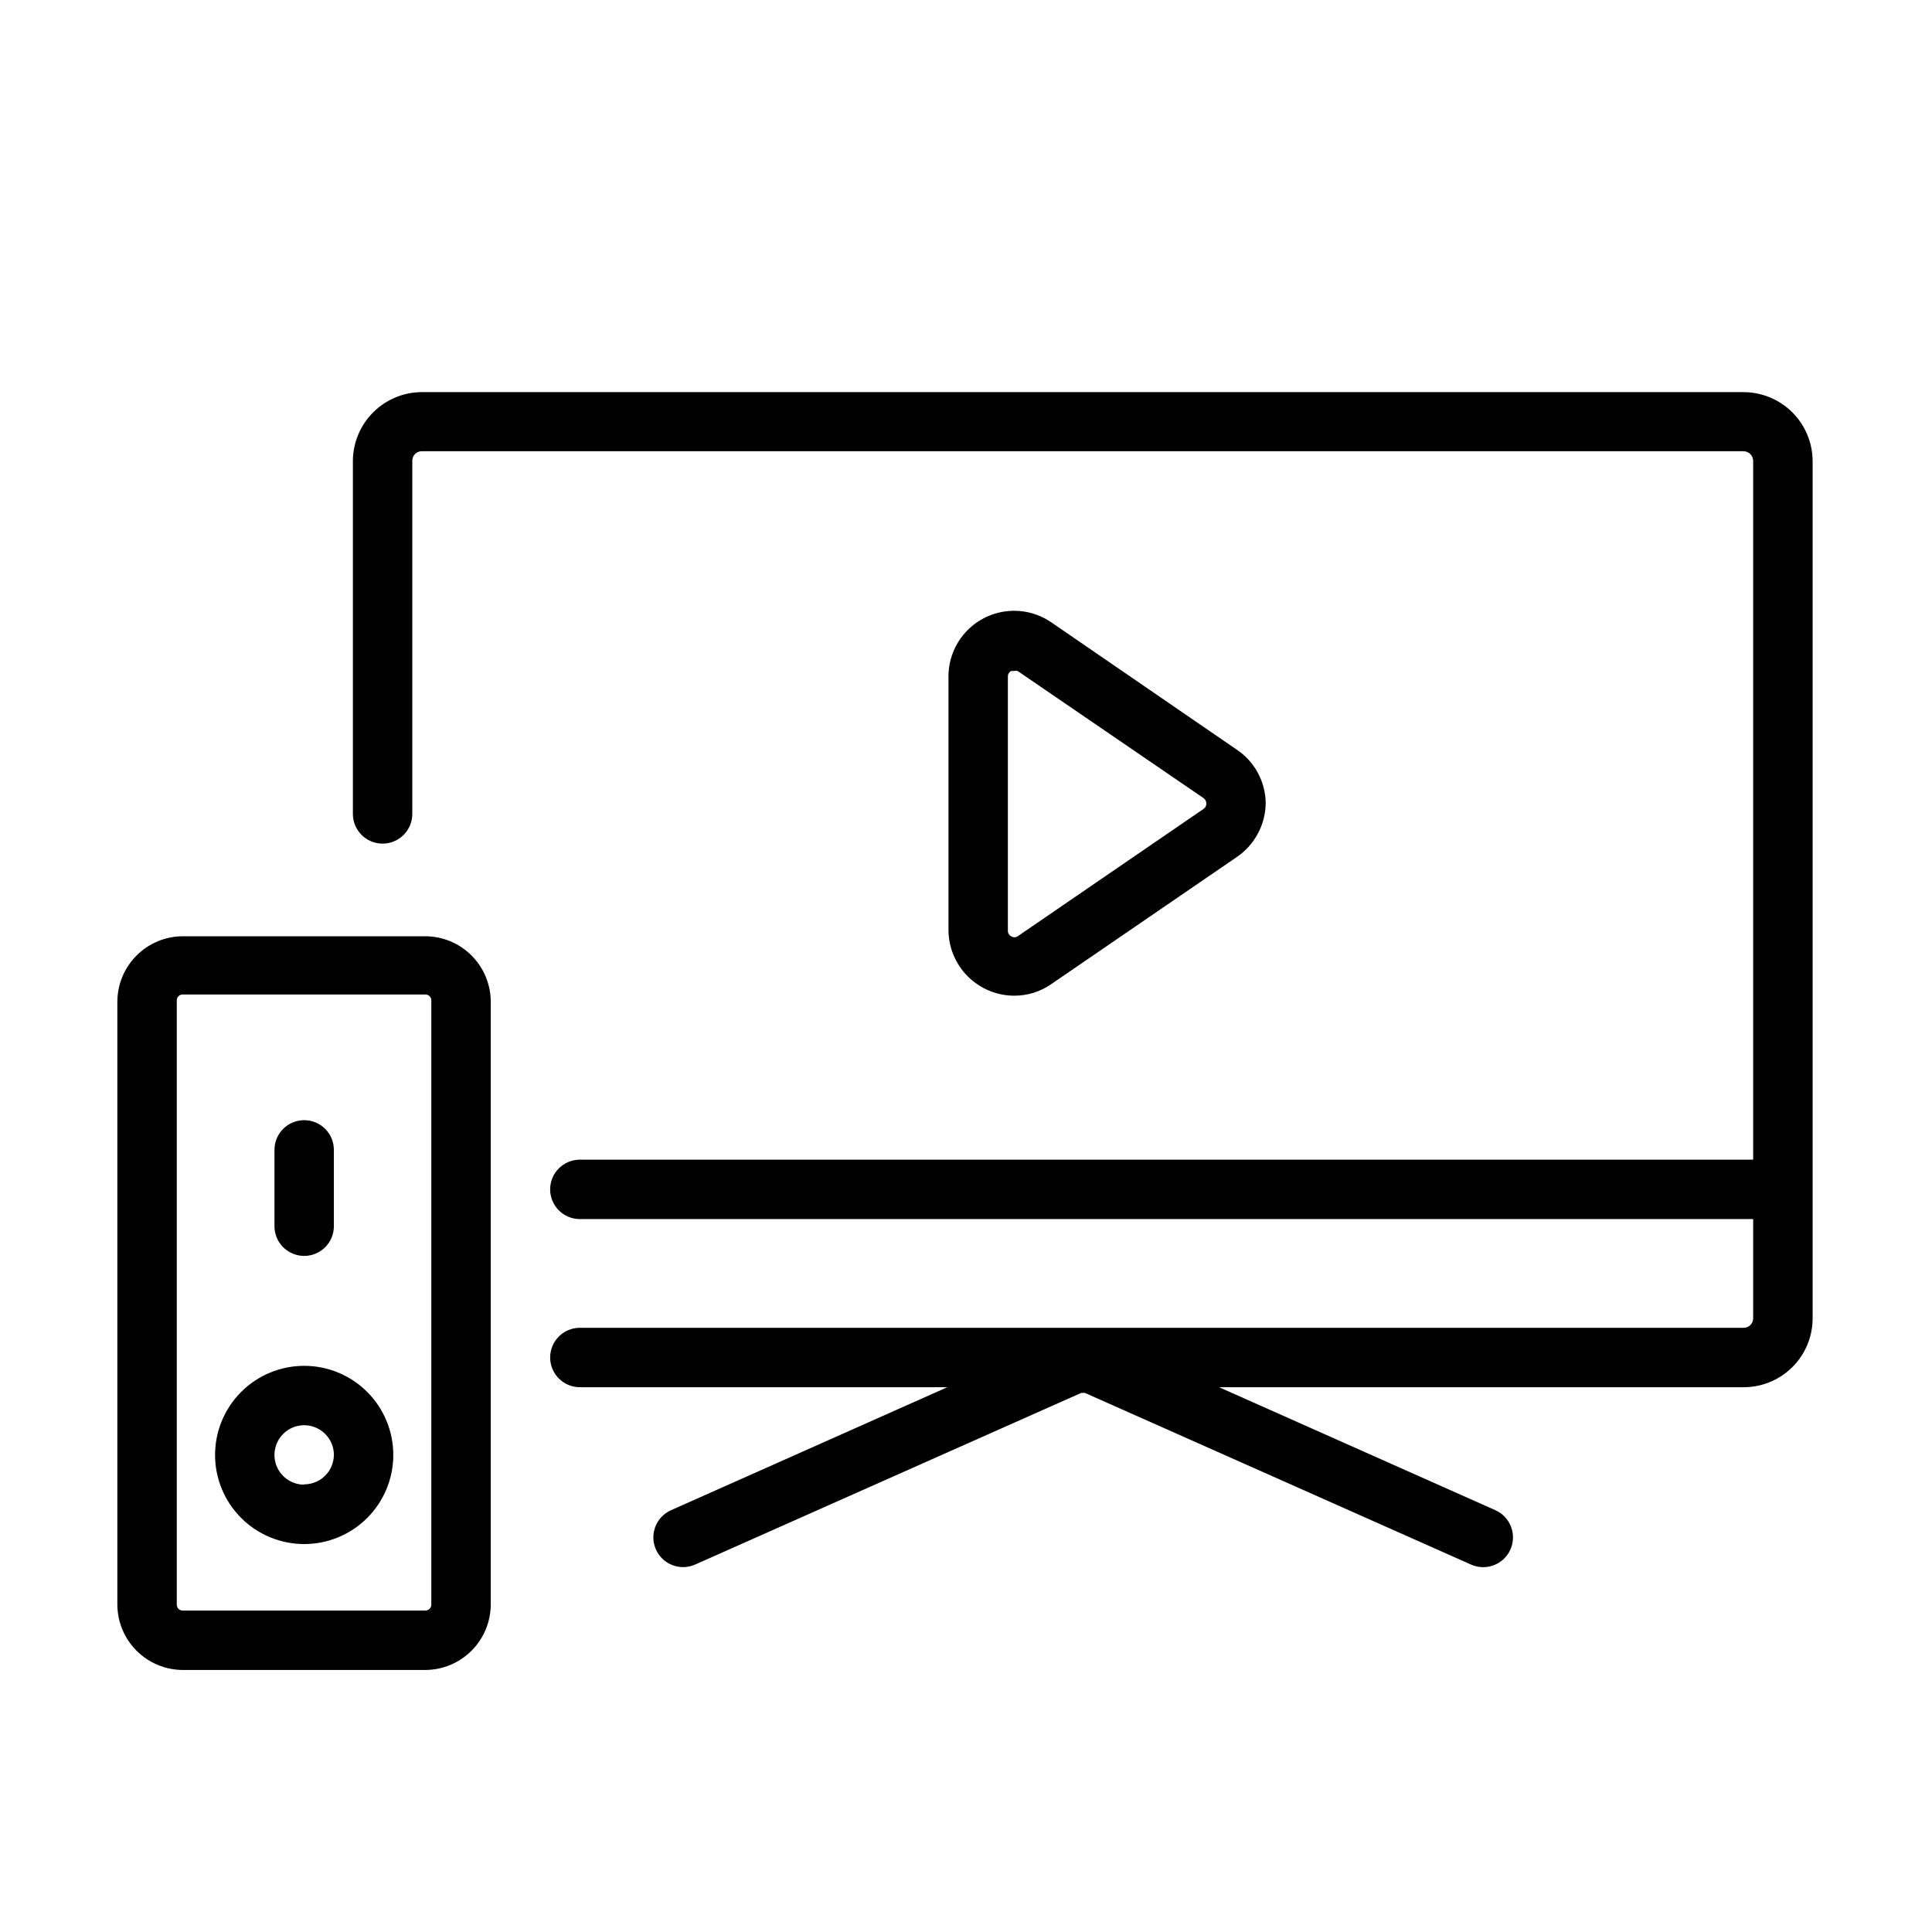
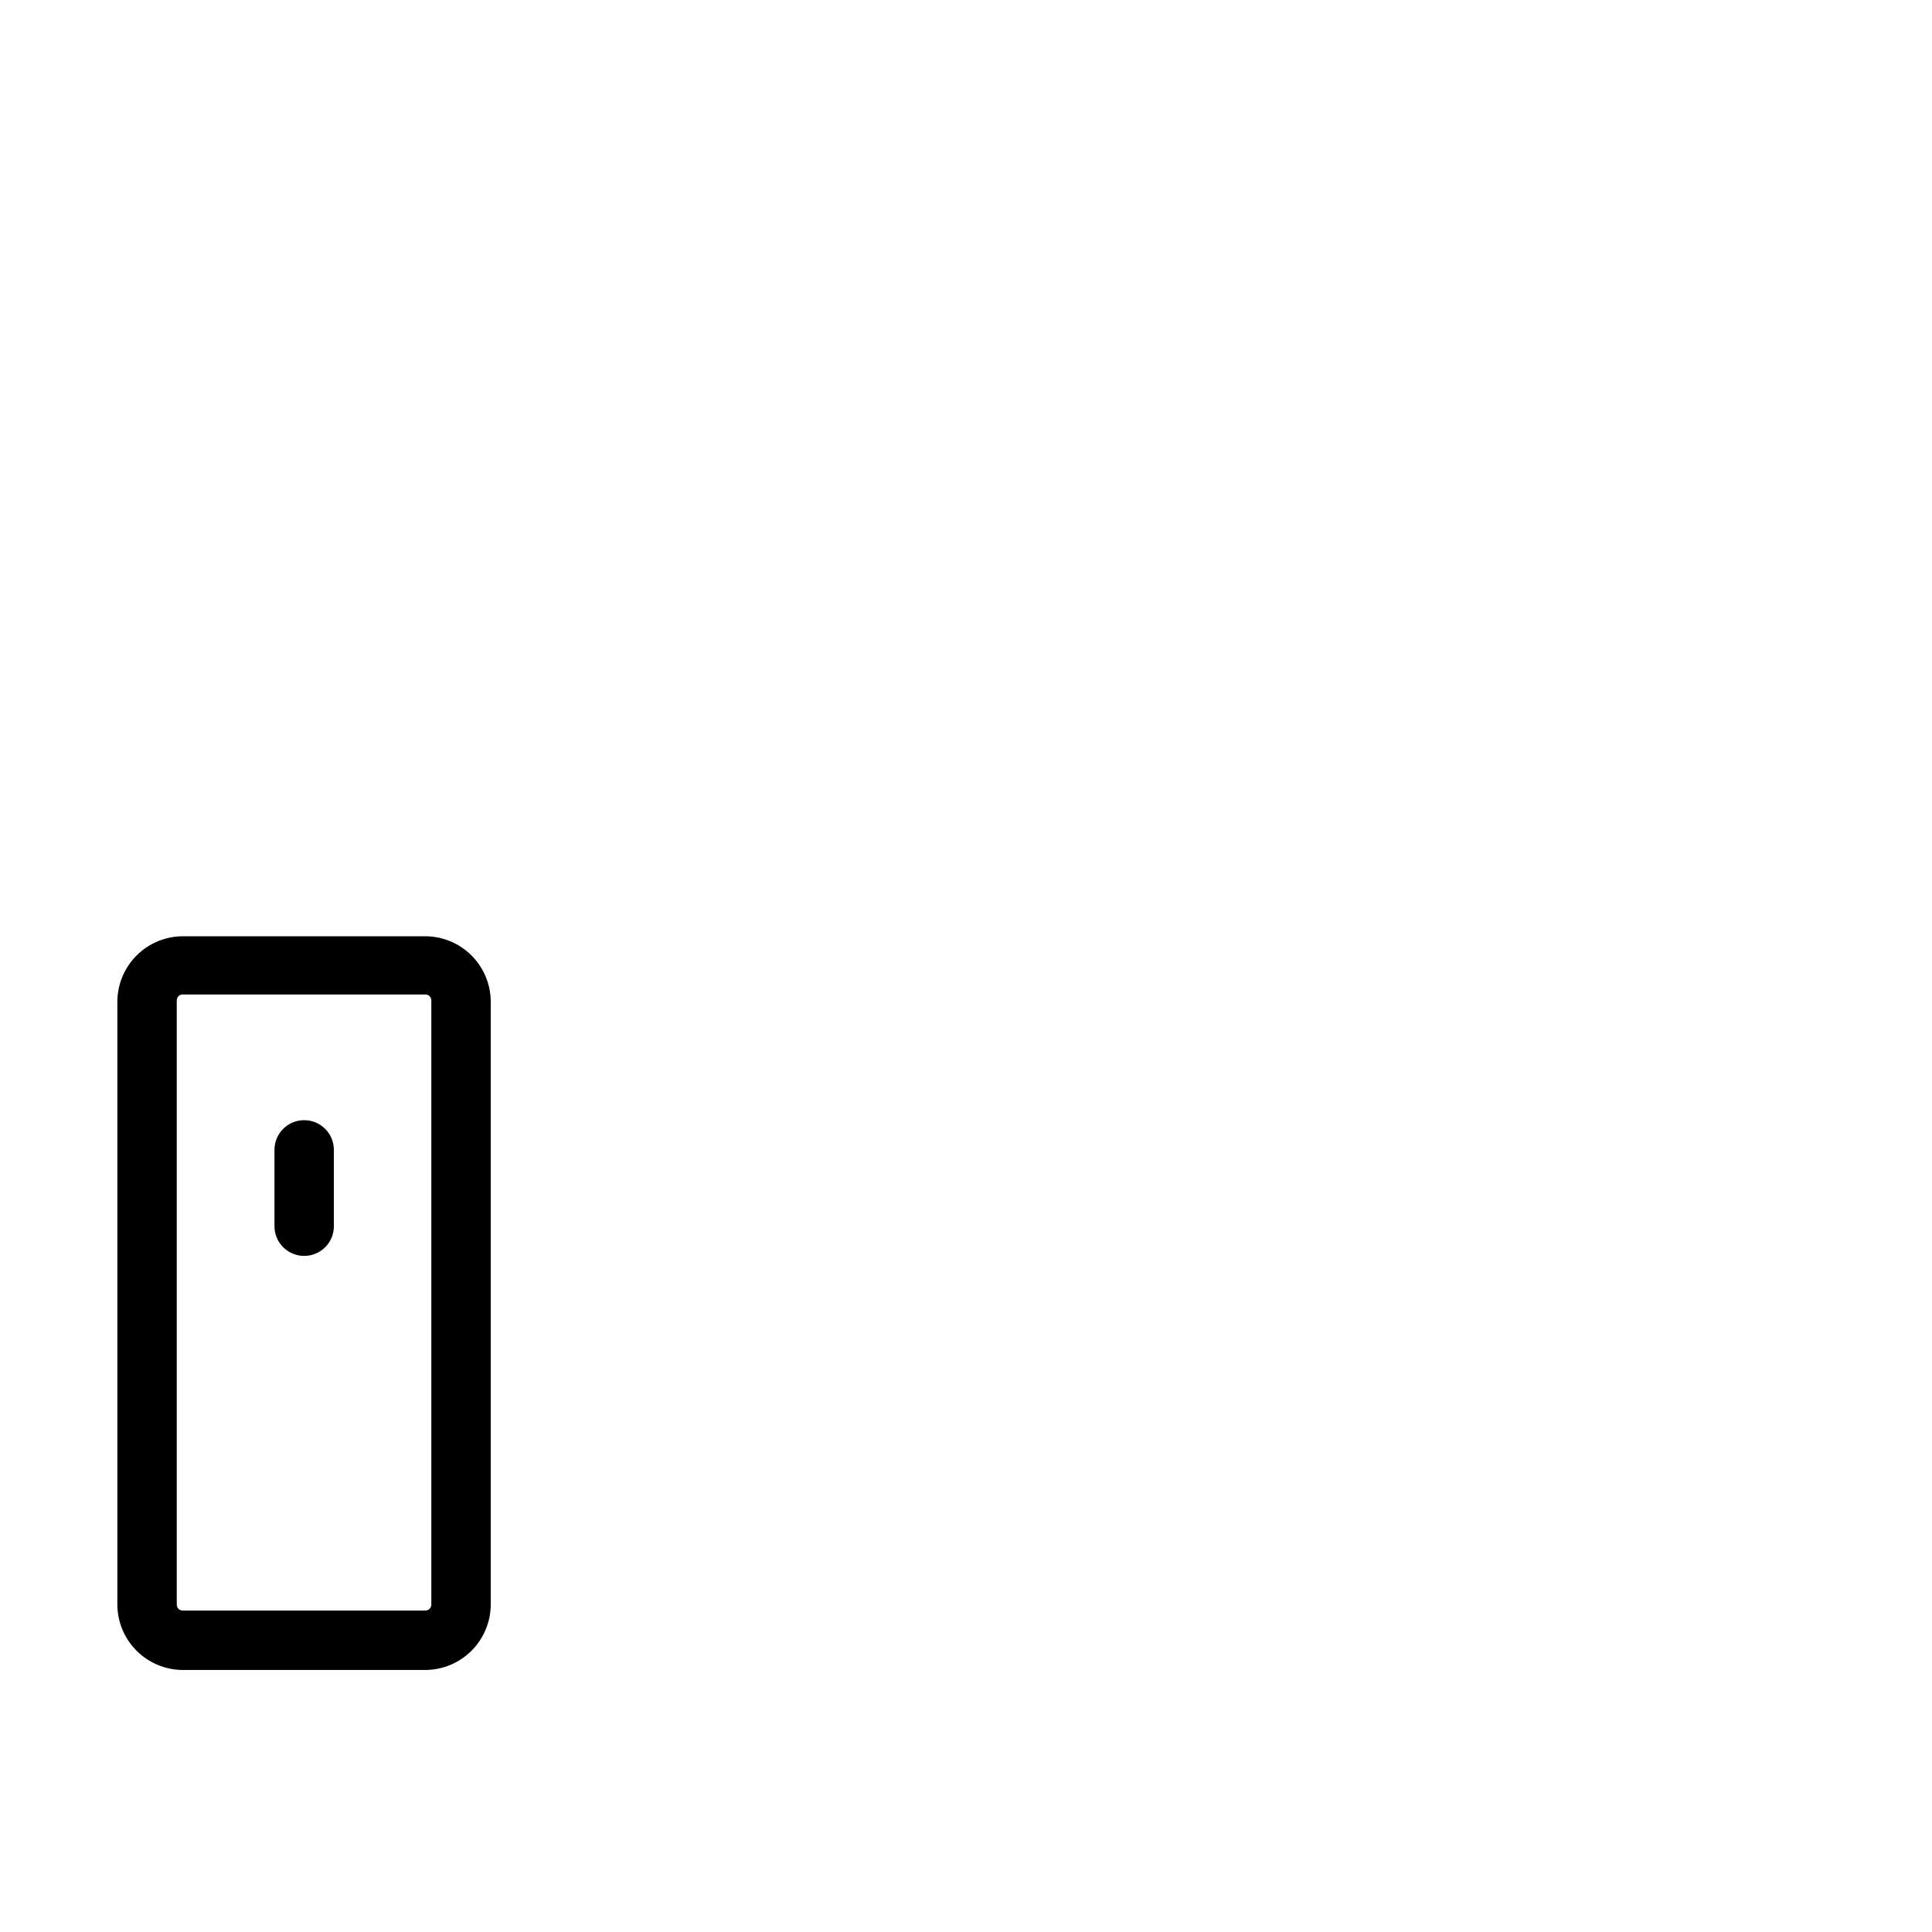
<svg xmlns="http://www.w3.org/2000/svg" fill="#000000" width="800px" height="800px" version="1.1" viewBox="144 144 512 512">
  <g>
    <path d="m224.61 476.83c2.09 0 4.09-0.828 5.566-2.305 1.477-1.477 2.305-3.477 2.305-5.566v-20.23c0-4.348-3.523-7.871-7.871-7.871s-7.871 3.523-7.871 7.871v20.23c0 2.09 0.828 4.09 2.305 5.566 1.477 1.477 3.481 2.305 5.566 2.305z" />
-     <path d="m224.61 505.96c-6.262 0-12.27 2.488-16.699 6.914-4.43 4.43-6.918 10.438-6.918 16.699 0 6.266 2.488 12.273 6.918 16.699 4.43 4.43 10.438 6.918 16.699 6.918 6.266 0 12.27-2.488 16.699-6.918 4.43-4.426 6.918-10.434 6.918-16.699 0-6.262-2.488-12.27-6.918-16.699-4.43-4.426-10.434-6.914-16.699-6.914zm0 31.488c-3.184 0-6.055-1.918-7.273-4.859-1.219-2.941-0.543-6.328 1.707-8.582 2.25-2.25 5.637-2.922 8.578-1.703s4.859 4.086 4.859 7.269c-0.043 4.32-3.555 7.797-7.871 7.797z" />
-     <path d="m606.01 247.91h-350.23c-4.836 0.023-9.469 1.953-12.891 5.371-3.418 3.422-5.352 8.055-5.371 12.895v93.52c0 4.348 3.523 7.871 7.871 7.871s7.875-3.523 7.875-7.871v-93.52c-0.023-0.684 0.234-1.344 0.707-1.836 0.477-0.488 1.129-0.766 1.809-0.762h350.23c0.691 0 1.352 0.273 1.84 0.758 0.484 0.488 0.758 1.148 0.758 1.84v185.15h-310.94c-4.348 0-7.875 3.523-7.875 7.871 0 2.09 0.832 4.09 2.309 5.566 1.473 1.477 3.477 2.305 5.566 2.305h310.94v26.293c0.004 0.684-0.273 1.336-0.766 1.812-0.488 0.473-1.148 0.73-1.832 0.707h-308.34c-4.348 0-7.875 3.523-7.875 7.871 0 2.09 0.832 4.094 2.309 5.566 1.473 1.477 3.477 2.309 5.566 2.309h97.375l-73.211 32.59c-3.977 1.762-5.773 6.414-4.012 10.391 1.758 3.977 6.41 5.773 10.391 4.016l102.34-45.5h0.945l102.34 45.5c3.977 1.781 8.648 0 10.43-3.977 1.781-3.977 0.004-8.648-3.977-10.43l-73.211-32.59h138.94c4.859 0.02 9.523-1.895 12.965-5.324 3.445-3.426 5.379-8.082 5.379-12.941v-227.18c-0.02-4.852-1.961-9.496-5.398-12.922-3.438-3.422-8.094-5.344-12.945-5.344z" />
-     <path d="m412.75 407.87c3.519 0.016 6.957-1.059 9.84-3.07l48.965-33.535c4.848-3.203 7.793-8.598 7.871-14.406-0.062-5.793-3.016-11.168-7.871-14.328l-48.965-33.613c-3.504-2.402-7.769-3.441-11.988-2.914-4.219 0.523-8.102 2.578-10.91 5.769-2.809 3.191-4.352 7.301-4.336 11.551v67.07c0 4.621 1.828 9.055 5.09 12.328 3.262 3.277 7.684 5.129 12.305 5.148zm-1.652-84.547c-0.035-0.625 0.305-1.215 0.867-1.496h0.789-0.004c0.309-0.102 0.641-0.102 0.945 0l49.281 33.695c0.461 0.32 0.727 0.852 0.707 1.414 0.035 0.566-0.234 1.109-0.707 1.418l-49.281 33.77c-0.523 0.348-1.207 0.348-1.73 0-0.562-0.281-0.902-0.867-0.867-1.496z" />
    <path d="m256.73 392.12h-64.234c-4.602 0-9.016 1.824-12.273 5.07-3.262 3.246-5.102 7.648-5.125 12.25v159.8c0.023 4.602 1.863 9.008 5.125 12.25 3.258 3.246 7.672 5.07 12.273 5.07h64.234c4.586-0.023 8.98-1.852 12.223-5.098 3.246-3.242 5.078-7.637 5.098-12.223v-160.12c-0.102-4.531-1.969-8.844-5.207-12.02-3.234-3.176-7.578-4.965-12.113-4.984zm1.574 177.12c0 0.418-0.164 0.82-0.461 1.113-0.293 0.297-0.695 0.461-1.113 0.461h-64.234c-0.43 0.023-0.852-0.133-1.164-0.43-0.312-0.301-0.488-0.711-0.488-1.145v-160.12c0-0.43 0.176-0.844 0.488-1.141s0.734-0.453 1.164-0.434h64.234c0.418 0 0.82 0.168 1.113 0.461 0.297 0.297 0.461 0.695 0.461 1.113z" />
  </g>
</svg>